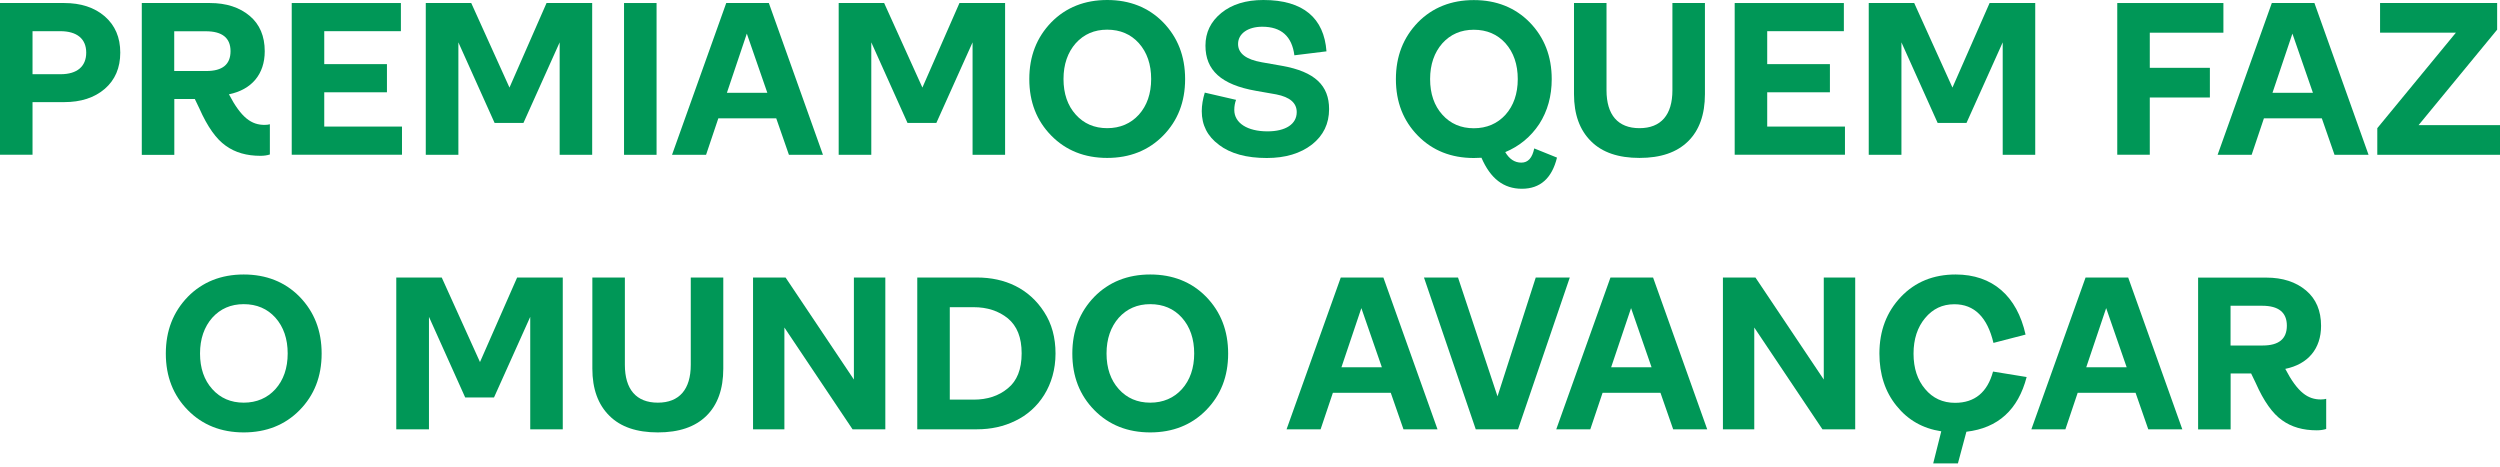
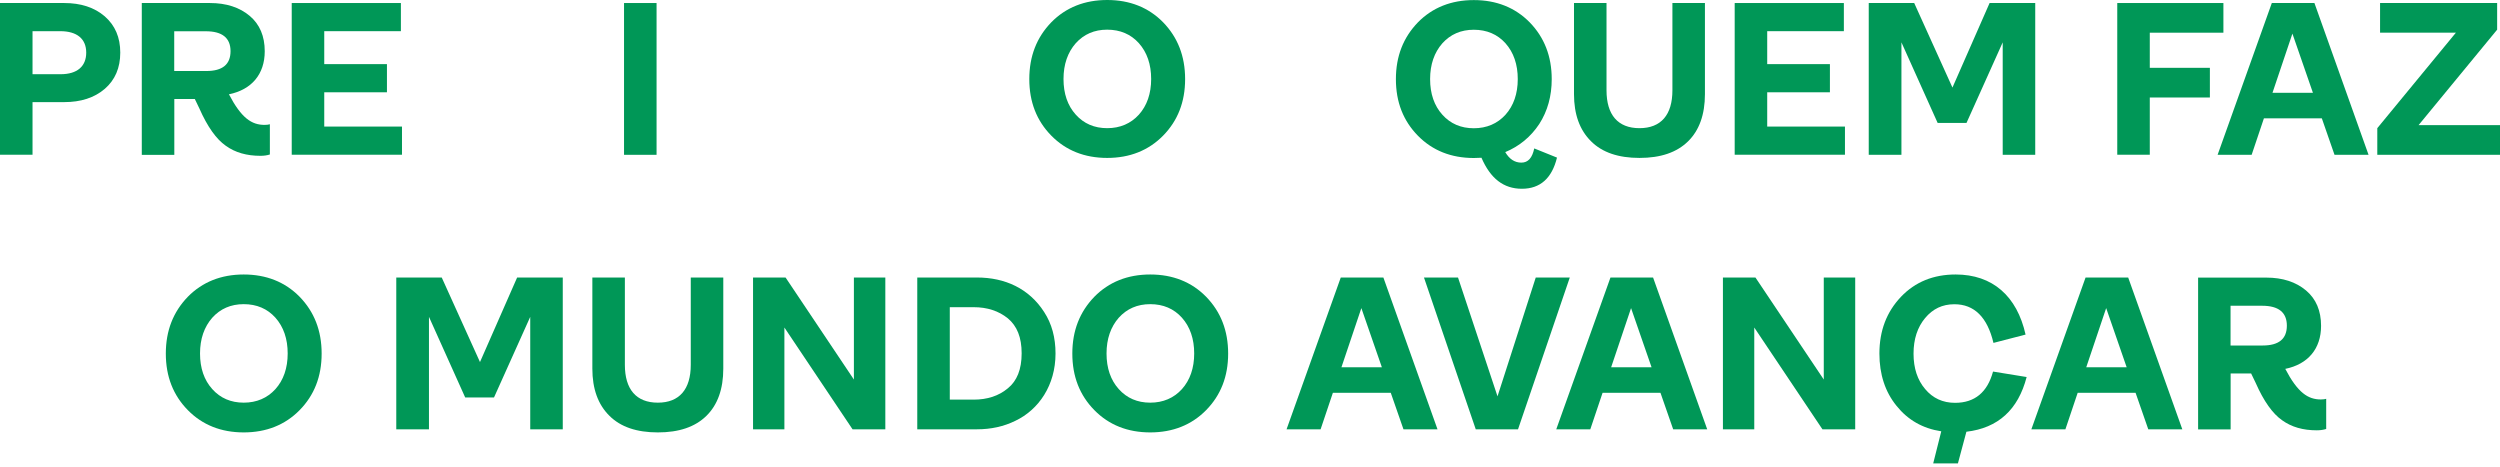
<svg xmlns="http://www.w3.org/2000/svg" width="450" height="84" viewBox="0 0 450 84" fill="none">
  <g clip-path="url(#clip0_510_188)">
    <path d="M0 27.866V0.545H11.558C14.538 0.545 16.989 1.331 18.865 2.95C20.71 4.569 21.648 6.717 21.648 9.47C21.648 12.223 20.71 14.387 18.865 15.99C16.974 17.609 14.538 18.381 11.558 18.381H5.855V27.851H0V27.866ZM5.855 13.358H10.922C13.903 13.358 15.521 11.936 15.521 9.47C15.521 7.004 13.873 5.612 10.847 5.612H5.855V13.358Z" fill="#009757" />
    <path d="M48.576 22.374V27.805C48.107 27.957 47.547 28.047 46.882 28.047C44.401 28.047 42.328 27.457 40.634 26.232C38.94 25.052 37.336 22.813 35.884 19.515L35.067 17.821H31.376V27.881H25.521V0.545H37.79C40.74 0.545 43.13 1.331 44.946 2.859C46.761 4.387 47.653 6.52 47.653 9.228C47.653 13.358 45.294 16.142 41.209 16.974C43.448 21.255 45.294 22.48 47.623 22.48C48.017 22.48 48.334 22.435 48.606 22.359L48.576 22.374ZM31.36 5.628V12.783H37.139C40.044 12.783 41.496 11.603 41.496 9.213C41.496 6.823 39.999 5.628 37.049 5.628H31.345H31.36Z" fill="#009757" />
    <path d="M52.51 27.866V0.545H72.161V5.612H58.364V11.543H69.65V16.611H58.364V22.783H72.358V27.851H52.51V27.866Z" fill="#009757" />
-     <path d="M76.639 27.866V0.545H84.823L91.706 15.763L98.378 0.545H106.592V27.866H100.738V7.625L94.218 22.132H89.029L82.509 7.625V27.866H76.654H76.639Z" fill="#009757" />
    <path d="M112.326 27.866V0.545H118.181V27.866H112.326Z" fill="#009757" />
-     <path d="M142.007 27.866L139.723 21.3H129.3L127.091 27.866H120.964L130.722 0.545H138.392L148.134 27.866H142.007ZM130.843 16.701H138.119L134.428 6.051L130.843 16.701Z" fill="#009757" />
-     <path d="M150.963 27.866V0.545H159.147L166.031 15.763L172.702 0.545H180.917V27.866H175.062V7.625L168.542 22.132H163.353L156.833 7.625V27.866H150.978H150.963Z" fill="#009757" />
    <path d="M199.297 28.426C195.243 28.426 191.87 27.094 189.237 24.417C186.605 21.739 185.274 18.366 185.274 14.236C185.274 10.106 186.605 6.732 189.237 4.009C191.87 1.331 195.258 0 199.297 0C203.337 0 206.725 1.331 209.358 4.009C211.99 6.717 213.321 10.106 213.321 14.236C213.321 18.366 211.99 21.739 209.358 24.417C206.725 27.094 203.337 28.426 199.297 28.426ZM205.001 20.635C206.453 19.016 207.209 16.853 207.209 14.22C207.209 11.588 206.468 9.425 205.001 7.776C203.548 6.157 201.627 5.34 199.297 5.34C196.968 5.34 195.092 6.172 193.64 7.776C192.187 9.425 191.431 11.588 191.431 14.22C191.431 16.853 192.172 19.016 193.64 20.635C195.092 22.253 196.983 23.07 199.297 23.07C201.612 23.07 203.548 22.238 205.001 20.635Z" fill="#009757" />
-     <path d="M219.418 26.066C217.33 24.538 216.317 22.495 216.317 20.015C216.317 18.956 216.513 17.806 216.861 16.671L222.489 17.972C222.292 18.486 222.171 19.107 222.171 19.788C222.171 22.148 224.531 23.645 228.147 23.645C231.414 23.645 233.411 22.344 233.411 20.181C233.411 18.532 232.186 17.473 229.72 16.989L226.104 16.354C219.781 15.249 216.982 12.617 216.982 8.215C216.982 5.855 217.92 3.888 219.856 2.315C221.748 0.787 224.259 0 227.405 0C234.606 0 238.328 3.268 238.767 9.243L232.988 9.954C232.549 6.535 230.628 4.811 227.209 4.811C224.652 4.811 222.852 6.036 222.852 7.912C222.852 9.606 224.274 10.711 227.133 11.21L230.749 11.845C236.724 12.904 239.236 15.431 239.236 19.636C239.236 22.268 238.207 24.387 236.165 26.005C234.077 27.624 231.369 28.441 228.026 28.441C224.365 28.441 221.505 27.654 219.418 26.081V26.066Z" fill="#009757" />
-     <path d="M280.263 28.35C279.355 32.087 277.237 33.978 273.939 33.978C270.641 33.978 268.281 32.132 266.663 28.395C266.39 28.395 265.604 28.441 265.286 28.441C261.232 28.441 257.858 27.11 255.226 24.432C252.594 21.754 251.262 18.381 251.262 14.251C251.262 10.121 252.594 6.747 255.226 4.024C257.858 1.346 261.247 0.015 265.286 0.015C269.325 0.015 272.714 1.346 275.346 4.024C277.979 6.732 279.31 10.121 279.31 14.251C279.31 17.276 278.569 19.984 277.071 22.314C275.543 24.628 273.485 26.323 270.944 27.382C271.685 28.637 272.638 29.273 273.849 29.273C275.059 29.273 275.815 28.411 276.163 26.716L280.248 28.365L280.263 28.35ZM257.419 14.236C257.419 16.868 258.161 19.031 259.628 20.65C261.08 22.268 262.971 23.085 265.286 23.085C267.601 23.085 269.537 22.253 270.989 20.65C272.442 19.031 273.198 16.868 273.198 14.236C273.198 11.603 272.457 9.44 270.989 7.791C269.537 6.172 267.616 5.355 265.286 5.355C262.956 5.355 261.08 6.187 259.628 7.791C258.176 9.44 257.419 11.603 257.419 14.236Z" fill="#009757" />
+     <path d="M280.263 28.35C279.355 32.087 277.237 33.978 273.939 33.978C270.641 33.978 268.281 32.132 266.663 28.395C266.39 28.395 265.604 28.441 265.286 28.441C261.232 28.441 257.858 27.11 255.226 24.432C252.594 21.754 251.262 18.381 251.262 14.251C251.262 10.121 252.594 6.747 255.226 4.024C257.858 1.346 261.247 0.015 265.286 0.015C269.325 0.015 272.714 1.346 275.346 4.024C277.979 6.732 279.31 10.121 279.31 14.251C279.31 17.276 278.569 19.984 277.071 22.314C275.543 24.628 273.485 26.323 270.944 27.382C271.685 28.637 272.638 29.273 273.849 29.273C275.059 29.273 275.815 28.411 276.163 26.716L280.248 28.365L280.263 28.35M257.419 14.236C257.419 16.868 258.161 19.031 259.628 20.65C261.08 22.268 262.971 23.085 265.286 23.085C267.601 23.085 269.537 22.253 270.989 20.65C272.442 19.031 273.198 16.868 273.198 14.236C273.198 11.603 272.457 9.44 270.989 7.791C269.537 6.172 267.616 5.355 265.286 5.355C262.956 5.355 261.08 6.187 259.628 7.791C258.176 9.44 257.419 11.603 257.419 14.236Z" fill="#009757" />
    <path d="M295.119 28.426C291.306 28.426 288.402 27.442 286.39 25.43C284.348 23.418 283.319 20.589 283.319 16.943V0.545H289.173V16.263C289.173 20.665 291.216 23.07 295.104 23.07C298.992 23.07 301.034 20.665 301.034 16.263V0.545H306.888V16.943C306.888 20.635 305.86 23.464 303.863 25.43C301.82 27.442 298.916 28.426 295.104 28.426H295.119Z" fill="#009757" />
    <path d="M312.244 27.866V0.545H331.895V5.612H318.098V11.543H329.384V16.611H318.098V22.783H332.092V27.851H312.244V27.866Z" fill="#009757" />
    <path d="M336.373 27.866V0.545H344.557L351.441 15.763L358.127 0.545H366.342V27.866H360.487V7.625L353.967 22.132H348.778L342.258 7.625V27.866H336.403H336.373Z" fill="#009757" />
    <path d="M381.107 27.866V0.545H400.213V5.885H386.961V12.208H397.778V17.549H386.961V27.851H381.107V27.866Z" fill="#009757" />
    <path d="M420.213 27.866L417.929 21.3H407.505L405.297 27.866H399.17L408.927 0.545H416.597L426.34 27.866H420.213ZM409.048 16.701H416.325L412.634 6.051L409.048 16.701Z" fill="#009757" />
    <path d="M427.913 27.866V23.07L442.058 5.885H428.412V0.545H449.486V5.34L435.341 22.526H450V27.866H427.913Z" fill="#009757" />
    <path d="M43.871 77.834C39.817 77.834 36.444 76.503 33.811 73.825C31.179 71.147 29.848 67.774 29.848 63.644C29.848 59.514 31.179 56.14 33.811 53.417C36.444 50.74 39.832 49.408 43.871 49.408C47.911 49.408 51.299 50.74 53.932 53.417C56.564 56.125 57.895 59.514 57.895 63.644C57.895 67.774 56.564 71.147 53.932 73.825C51.299 76.503 47.911 77.834 43.871 77.834ZM49.575 70.043C51.027 68.424 51.783 66.261 51.783 63.629C51.783 60.996 51.042 58.833 49.575 57.184C48.122 55.566 46.201 54.748 43.871 54.748C41.542 54.748 39.666 55.581 38.214 57.184C36.761 58.833 36.005 60.996 36.005 63.629C36.005 66.261 36.746 68.424 38.214 70.043C39.666 71.662 41.557 72.479 43.871 72.479C46.186 72.479 48.122 71.647 49.575 70.043Z" fill="#009757" />
    <path d="M71.329 77.274V49.953H79.513L86.397 65.172L93.083 49.953H101.298V77.274H95.443V57.033L88.923 71.541H83.734L77.214 57.033V77.274H71.359H71.329Z" fill="#009757" />
    <path d="M118.423 77.834C114.61 77.834 111.706 76.851 109.694 74.839C107.651 72.826 106.623 69.998 106.623 66.352V49.953H112.477V65.671C112.477 70.073 114.52 72.479 118.408 72.479C122.295 72.479 124.338 70.073 124.338 65.671V49.953H130.192V66.352C130.192 70.043 129.164 72.872 127.167 74.839C125.124 76.851 122.22 77.834 118.408 77.834H118.423Z" fill="#009757" />
    <path d="M135.548 77.274V49.953H141.402L153.701 68.318V49.953H159.359V77.274H153.459L141.19 58.954V77.274H135.532H135.548Z" fill="#009757" />
    <path d="M165.108 77.274V49.953H175.879C180.871 49.953 185.228 51.919 187.951 56.17C189.328 58.288 189.994 60.77 189.994 63.644C189.994 69.347 186.968 73.749 182.762 75.746C180.675 76.775 178.36 77.274 175.879 77.274H165.108ZM170.962 71.934H175.244C177.725 71.934 179.767 71.268 181.416 69.892C183.065 68.56 183.897 66.473 183.897 63.598C183.897 60.724 183.065 58.682 181.416 57.305C179.767 55.974 177.725 55.293 175.244 55.293H170.962V71.919V71.934Z" fill="#009757" />
    <path d="M207.043 77.834C202.989 77.834 199.615 76.503 196.983 73.825C194.351 71.147 193.019 67.774 193.019 63.644C193.019 59.514 194.351 56.14 196.983 53.417C199.615 50.74 203.004 49.408 207.043 49.408C211.082 49.408 214.471 50.74 217.103 53.417C219.735 56.125 221.067 59.514 221.067 63.644C221.067 67.774 219.735 71.147 217.103 73.825C214.471 76.503 211.082 77.834 207.043 77.834ZM212.746 70.043C214.199 68.424 214.955 66.261 214.955 63.629C214.955 60.996 214.214 58.833 212.746 57.184C211.294 55.566 209.373 54.748 207.043 54.748C204.713 54.748 202.837 55.581 201.385 57.184C199.933 58.833 199.176 60.996 199.176 63.629C199.176 66.261 199.918 68.424 201.385 70.043C202.837 71.662 204.728 72.479 207.043 72.479C209.358 72.479 211.294 71.647 212.746 70.043Z" fill="#009757" />
    <path d="M252.624 77.274L250.34 70.709H239.916L237.708 77.274H231.581L241.338 49.953H249.008L258.751 77.274H252.624ZM241.459 66.11H248.736L245.045 55.459L241.459 66.11Z" fill="#009757" />
    <path d="M265.634 77.274L256.315 49.953H262.442L269.552 71.344L276.436 49.953H282.562L273.244 77.274H265.619H265.634Z" fill="#009757" />
    <path d="M301.17 77.274L298.886 70.709H288.462L286.254 77.274H280.127L289.884 49.953H297.554L307.297 77.274H301.17ZM290.005 66.11H297.282L293.591 55.459L290.005 66.11Z" fill="#009757" />
    <path d="M310.126 77.274V49.953H315.98L328.279 68.318V49.953H333.937V77.274H328.037L315.768 58.954V77.274H310.111H310.126Z" fill="#009757" />
    <path d="M364.799 67.85C363.271 73.749 359.655 77.047 353.952 77.713L352.424 83.416H347.976L349.428 77.637C346.085 77.123 343.407 75.595 341.365 73.038C339.323 70.527 338.294 67.38 338.294 63.644C338.294 59.514 339.595 56.14 342.182 53.417C344.739 50.74 348.037 49.408 352.015 49.408C358.657 49.408 363.059 53.296 364.602 60.225L358.823 61.723C357.719 57.078 355.359 54.764 351.788 54.764C349.625 54.764 347.901 55.596 346.524 57.245C345.147 58.894 344.436 61.027 344.436 63.659C344.436 66.291 345.147 68.409 346.524 70.028C347.901 71.677 349.701 72.509 351.909 72.509C355.449 72.509 357.734 70.618 358.747 66.881L364.799 67.865V67.85Z" fill="#009757" />
    <path d="M386.689 77.274L384.405 70.709H373.981L371.773 77.274H365.646L375.403 49.953H383.073L392.816 77.274H386.689ZM375.524 66.11H382.801L379.11 55.459L375.524 66.11Z" fill="#009757" />
    <path d="M418.715 71.783V77.214C418.246 77.365 417.686 77.456 417.021 77.456C414.54 77.456 412.467 76.866 410.773 75.64C409.079 74.46 407.475 72.221 406.023 68.924L405.206 67.229H401.514V77.289H395.66V49.968H407.929C410.879 49.968 413.269 50.755 415.084 52.283C416.9 53.811 417.792 55.944 417.792 58.651C417.792 62.782 415.432 65.565 411.348 66.397C413.587 70.678 415.432 71.904 417.762 71.904C418.155 71.904 418.473 71.858 418.745 71.783H418.715ZM401.499 55.036V62.191H407.278C410.183 62.191 411.635 61.011 411.635 58.621C411.635 56.231 410.137 55.036 407.188 55.036H401.484H401.499Z" fill="#009757" />
  </g>
  <defs>
    <clipPath id="clip0_510_188">
      <rect width="450" height="83.416" fill="white" />
    </clipPath>
  </defs>
</svg>